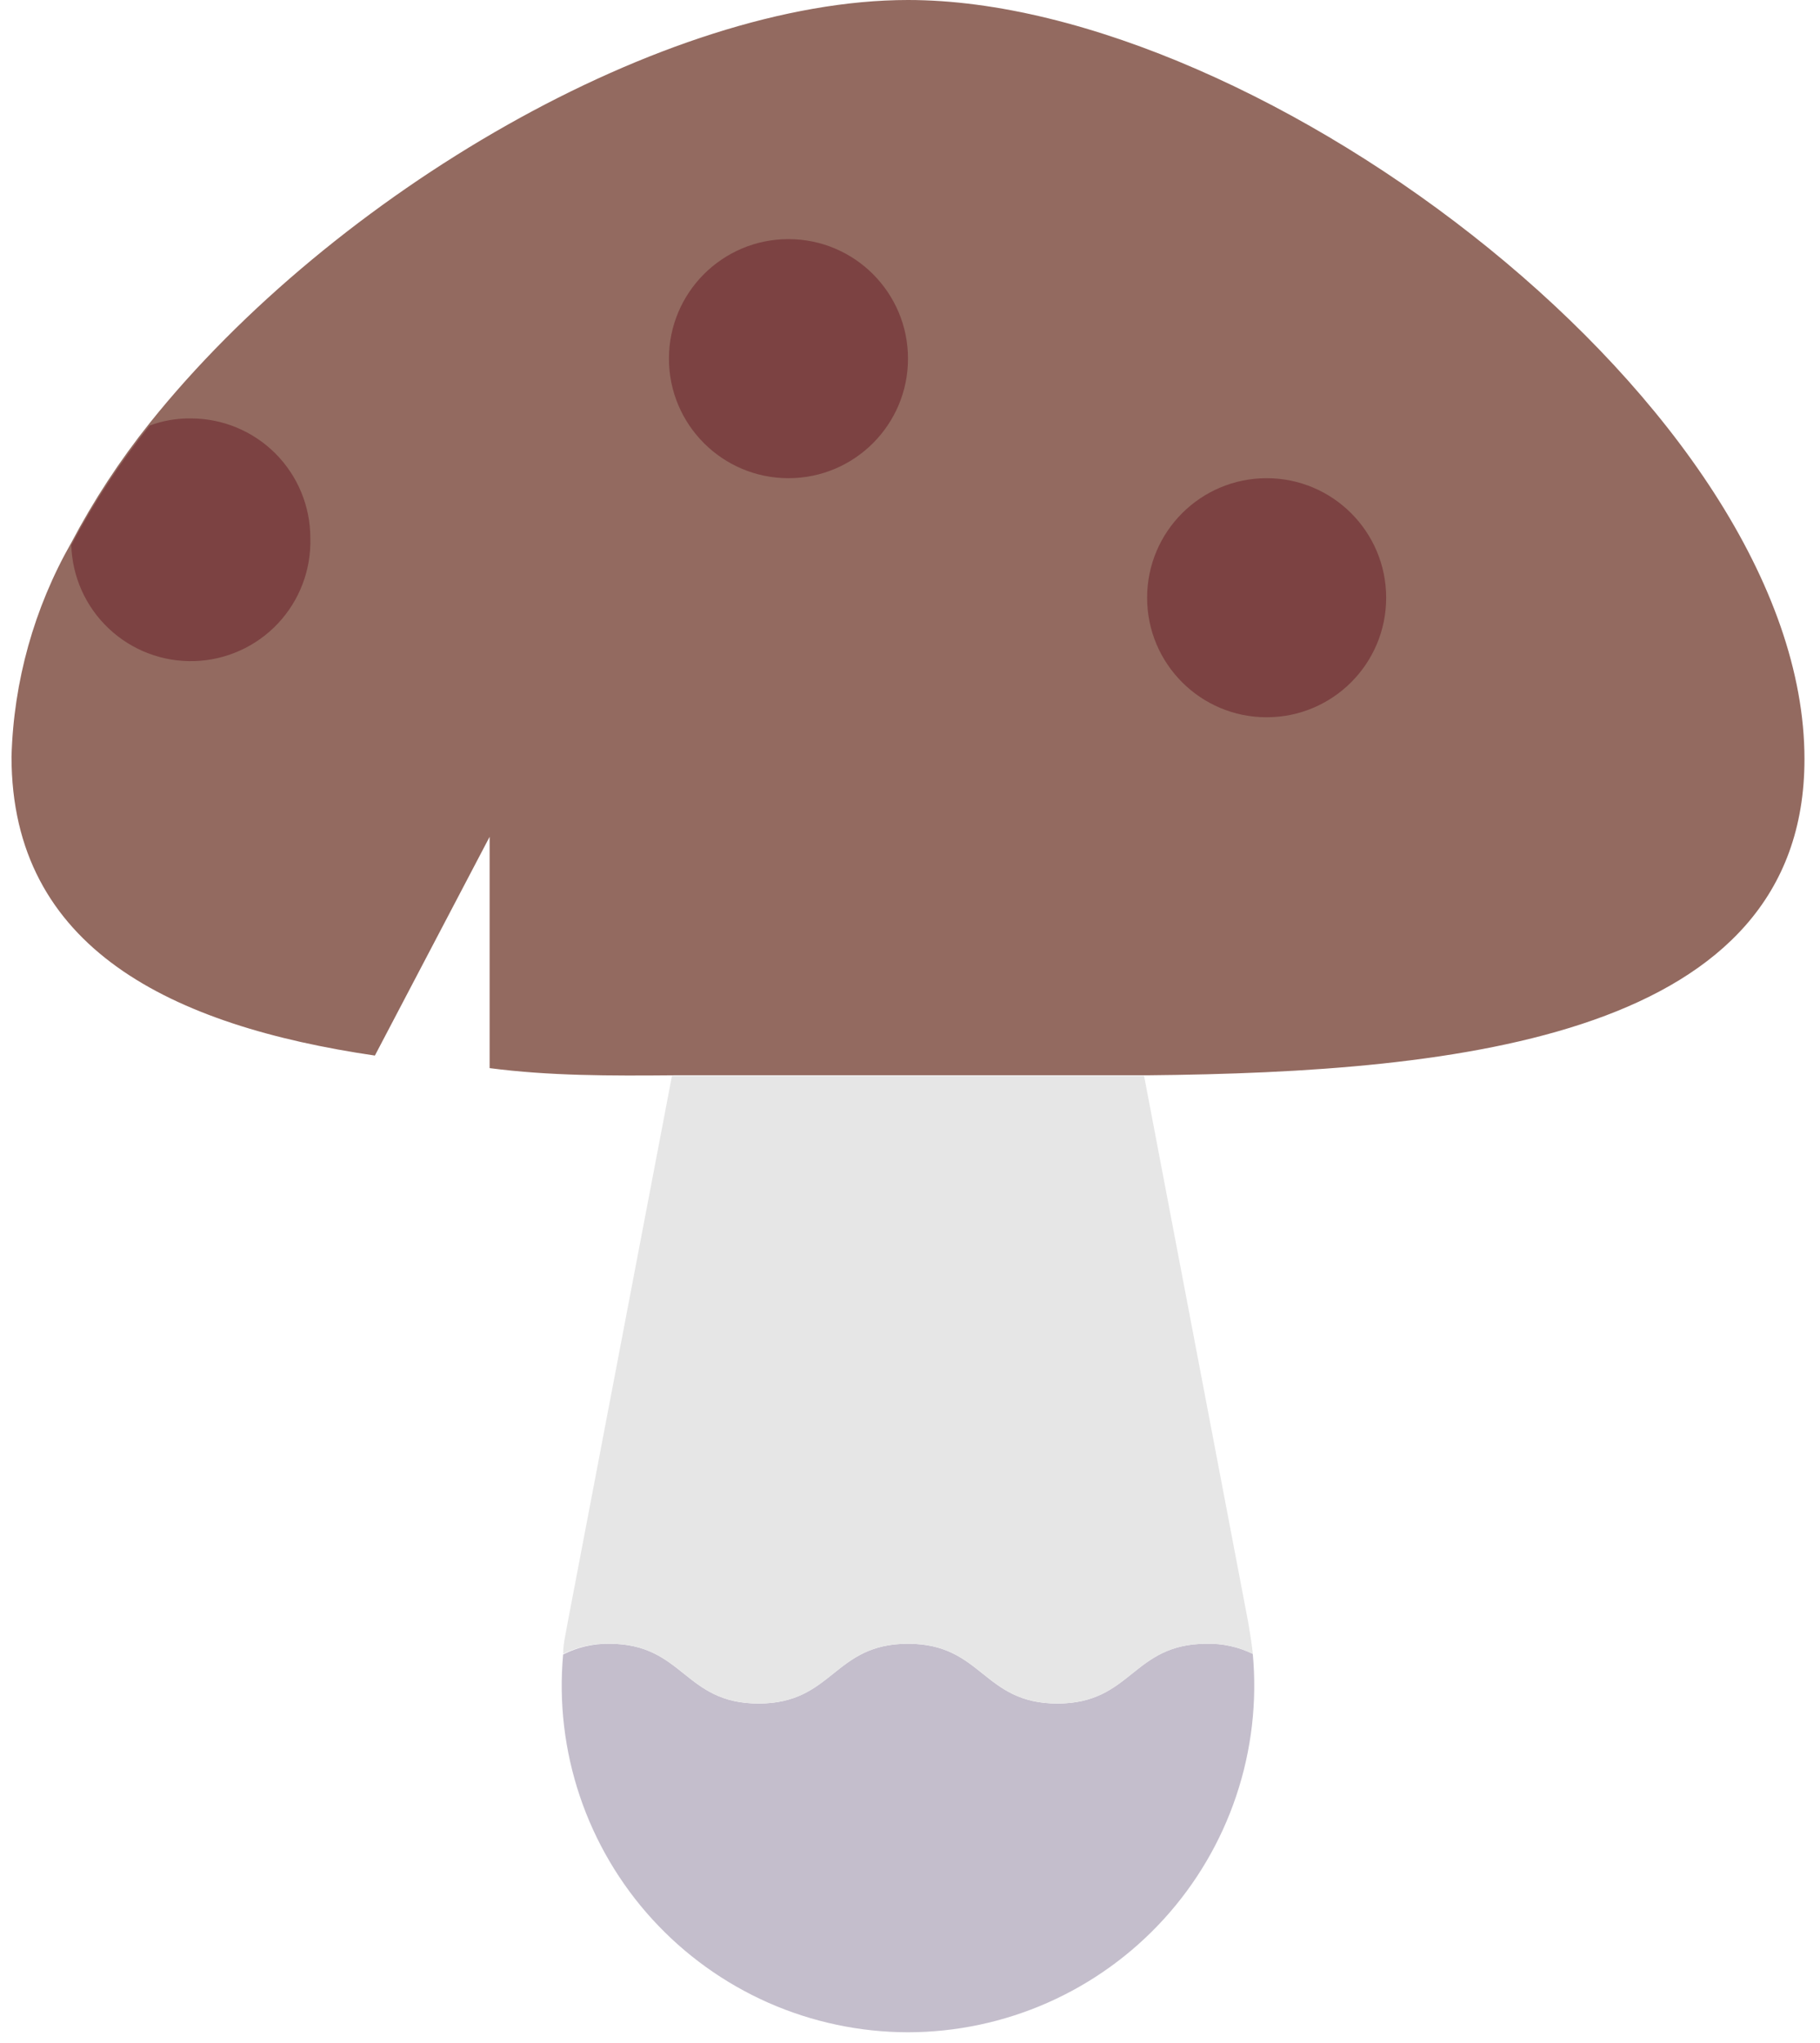
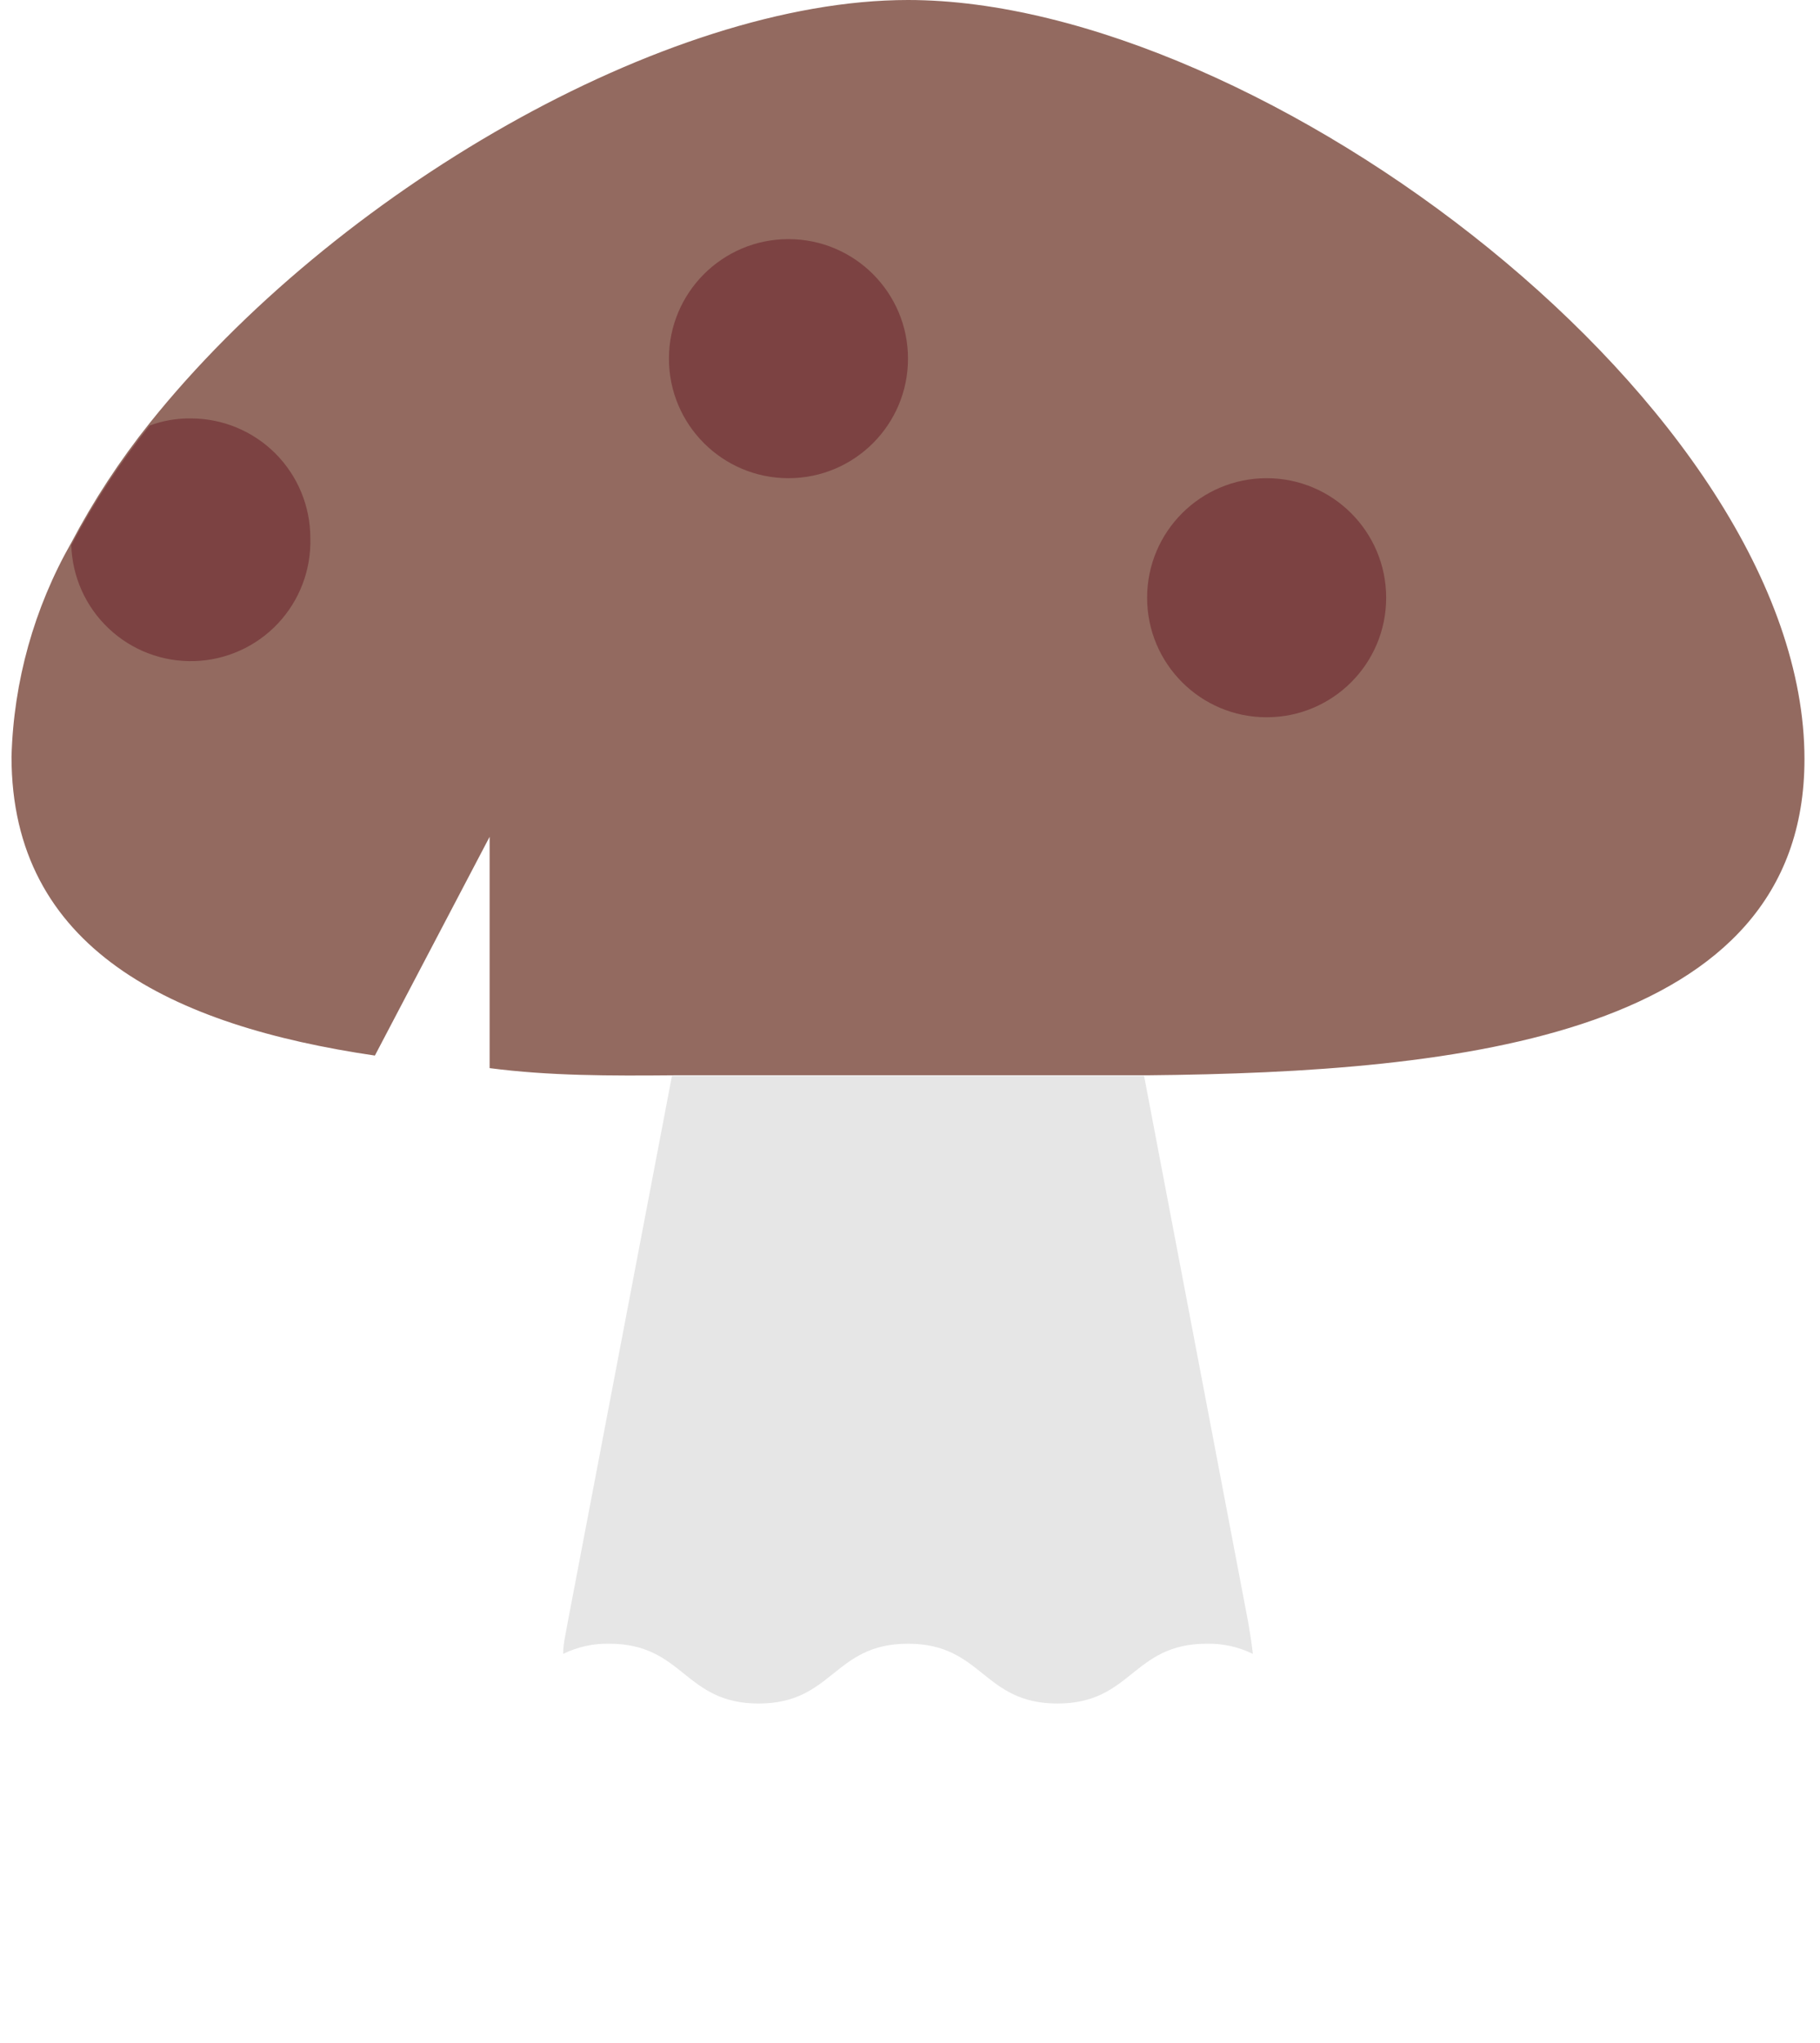
<svg xmlns="http://www.w3.org/2000/svg" width="49" height="55" viewBox="0 0 49 55" fill="none">
  <path d="M48.582 20.435C48.582 27.885 39.362 28.867 30.882 28.947C28.662 28.947 26.489 28.947 24.526 28.947C22.563 28.947 20.391 28.947 18.17 28.947C16.4 28.963 14.791 28.963 13.182 28.754V22.527L10.093 28.416C4.622 27.612 0.31 25.536 0.31 20.371C0.365 18.348 0.917 16.369 1.919 14.61C2.519 13.474 3.224 12.396 4.027 11.392C8.999 5.181 17.913 0 24.446 0C33.971 0 48.582 11.022 48.582 20.435Z" fill="#936A60" />
-   <path d="M24.445 54.709C23.15 54.707 21.869 54.436 20.684 53.913C19.5 53.389 18.437 52.625 17.563 51.668C16.69 50.712 16.026 49.584 15.612 48.357C15.198 47.129 15.044 45.829 15.161 44.539C15.544 44.344 15.969 44.245 16.4 44.25C18.411 44.25 18.411 45.859 20.422 45.859C22.434 45.859 22.434 44.25 24.445 44.25C26.456 44.25 26.456 45.859 28.468 45.859C30.479 45.859 30.479 44.25 32.49 44.25C32.919 44.24 33.344 44.334 33.729 44.523C33.848 45.814 33.696 47.116 33.283 48.346C32.871 49.575 32.206 50.705 31.333 51.663C30.459 52.621 29.396 53.387 28.21 53.911C27.024 54.436 25.742 54.707 24.445 54.709Z" fill="#C4BECC" />
  <path d="M33.731 44.523C33.346 44.334 32.921 44.24 32.492 44.249C30.48 44.249 30.48 45.859 28.469 45.859C26.458 45.859 26.458 44.249 24.447 44.249C22.435 44.249 22.435 45.859 20.424 45.859C18.412 45.859 18.412 44.249 16.401 44.249C15.972 44.24 15.547 44.334 15.162 44.523C15.162 44.233 15.243 43.928 15.291 43.638L18.091 28.963H24.447C24.447 28.963 28.582 28.963 30.802 28.963L33.602 43.654C33.65 43.928 33.699 44.233 33.731 44.523Z" fill="#E6E6E6" />
  <path d="M34.102 19.309C35.879 19.309 37.32 17.869 37.32 16.091C37.32 14.314 35.879 12.873 34.102 12.873C32.325 12.873 30.884 14.314 30.884 16.091C30.884 17.869 32.325 19.309 34.102 19.309Z" fill="#7C4242" />
  <path d="M21.228 12.873C23.005 12.873 24.446 11.432 24.446 9.655C24.446 7.878 23.005 6.437 21.228 6.437C19.451 6.437 18.01 7.878 18.01 9.655C18.01 11.432 19.451 12.873 21.228 12.873Z" fill="#7C4242" />
-   <path d="M8.355 14.482C8.381 15.335 8.066 16.164 7.481 16.786C6.896 17.407 6.087 17.771 5.234 17.797C4.38 17.822 3.551 17.508 2.93 16.922C2.308 16.337 1.945 15.528 1.919 14.675C2.519 13.538 3.225 12.461 4.027 11.457C4.382 11.325 4.758 11.259 5.137 11.264C5.991 11.264 6.809 11.603 7.413 12.206C8.016 12.81 8.355 13.628 8.355 14.482Z" fill="#7C4242" />
+   <path d="M8.355 14.482C8.381 15.335 8.066 16.164 7.481 16.786C6.896 17.407 6.087 17.771 5.234 17.797C4.38 17.822 3.551 17.508 2.93 16.922C2.308 16.337 1.945 15.528 1.919 14.675C2.519 13.538 3.225 12.461 4.027 11.457C4.382 11.325 4.758 11.259 5.137 11.264C5.991 11.264 6.809 11.603 7.413 12.206C8.016 12.81 8.355 13.628 8.355 14.482" fill="#7C4242" />
</svg>